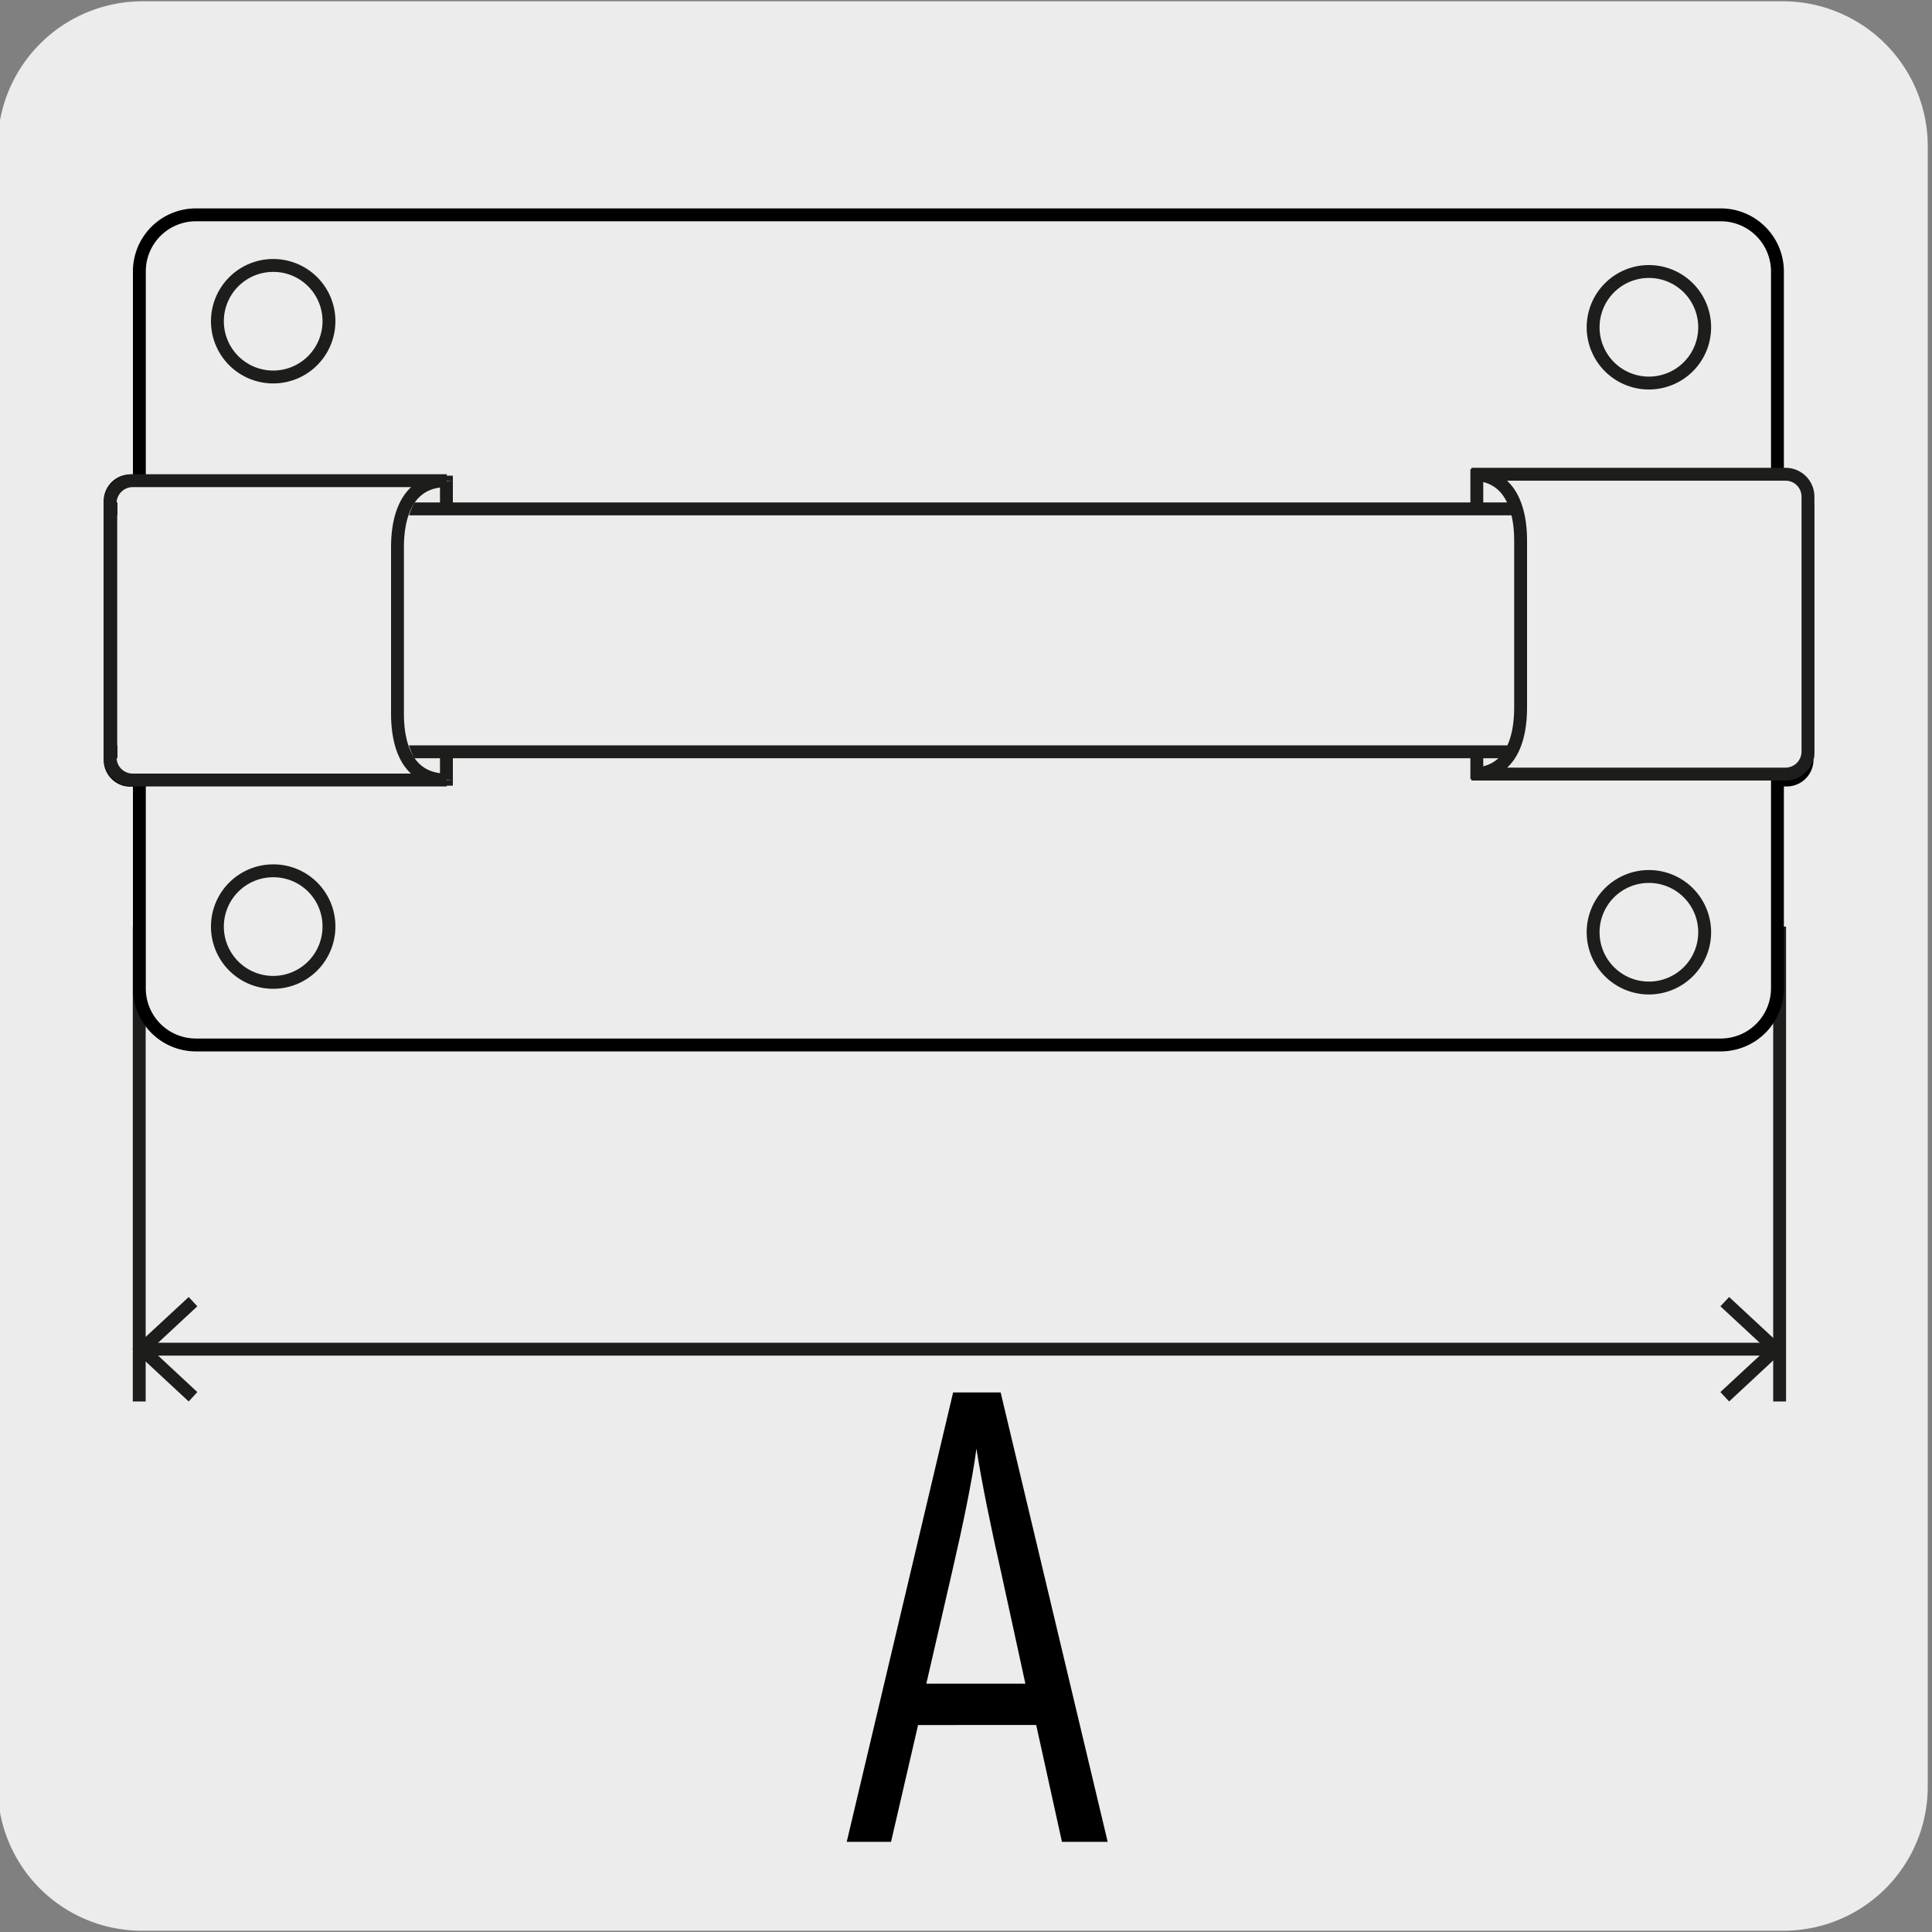
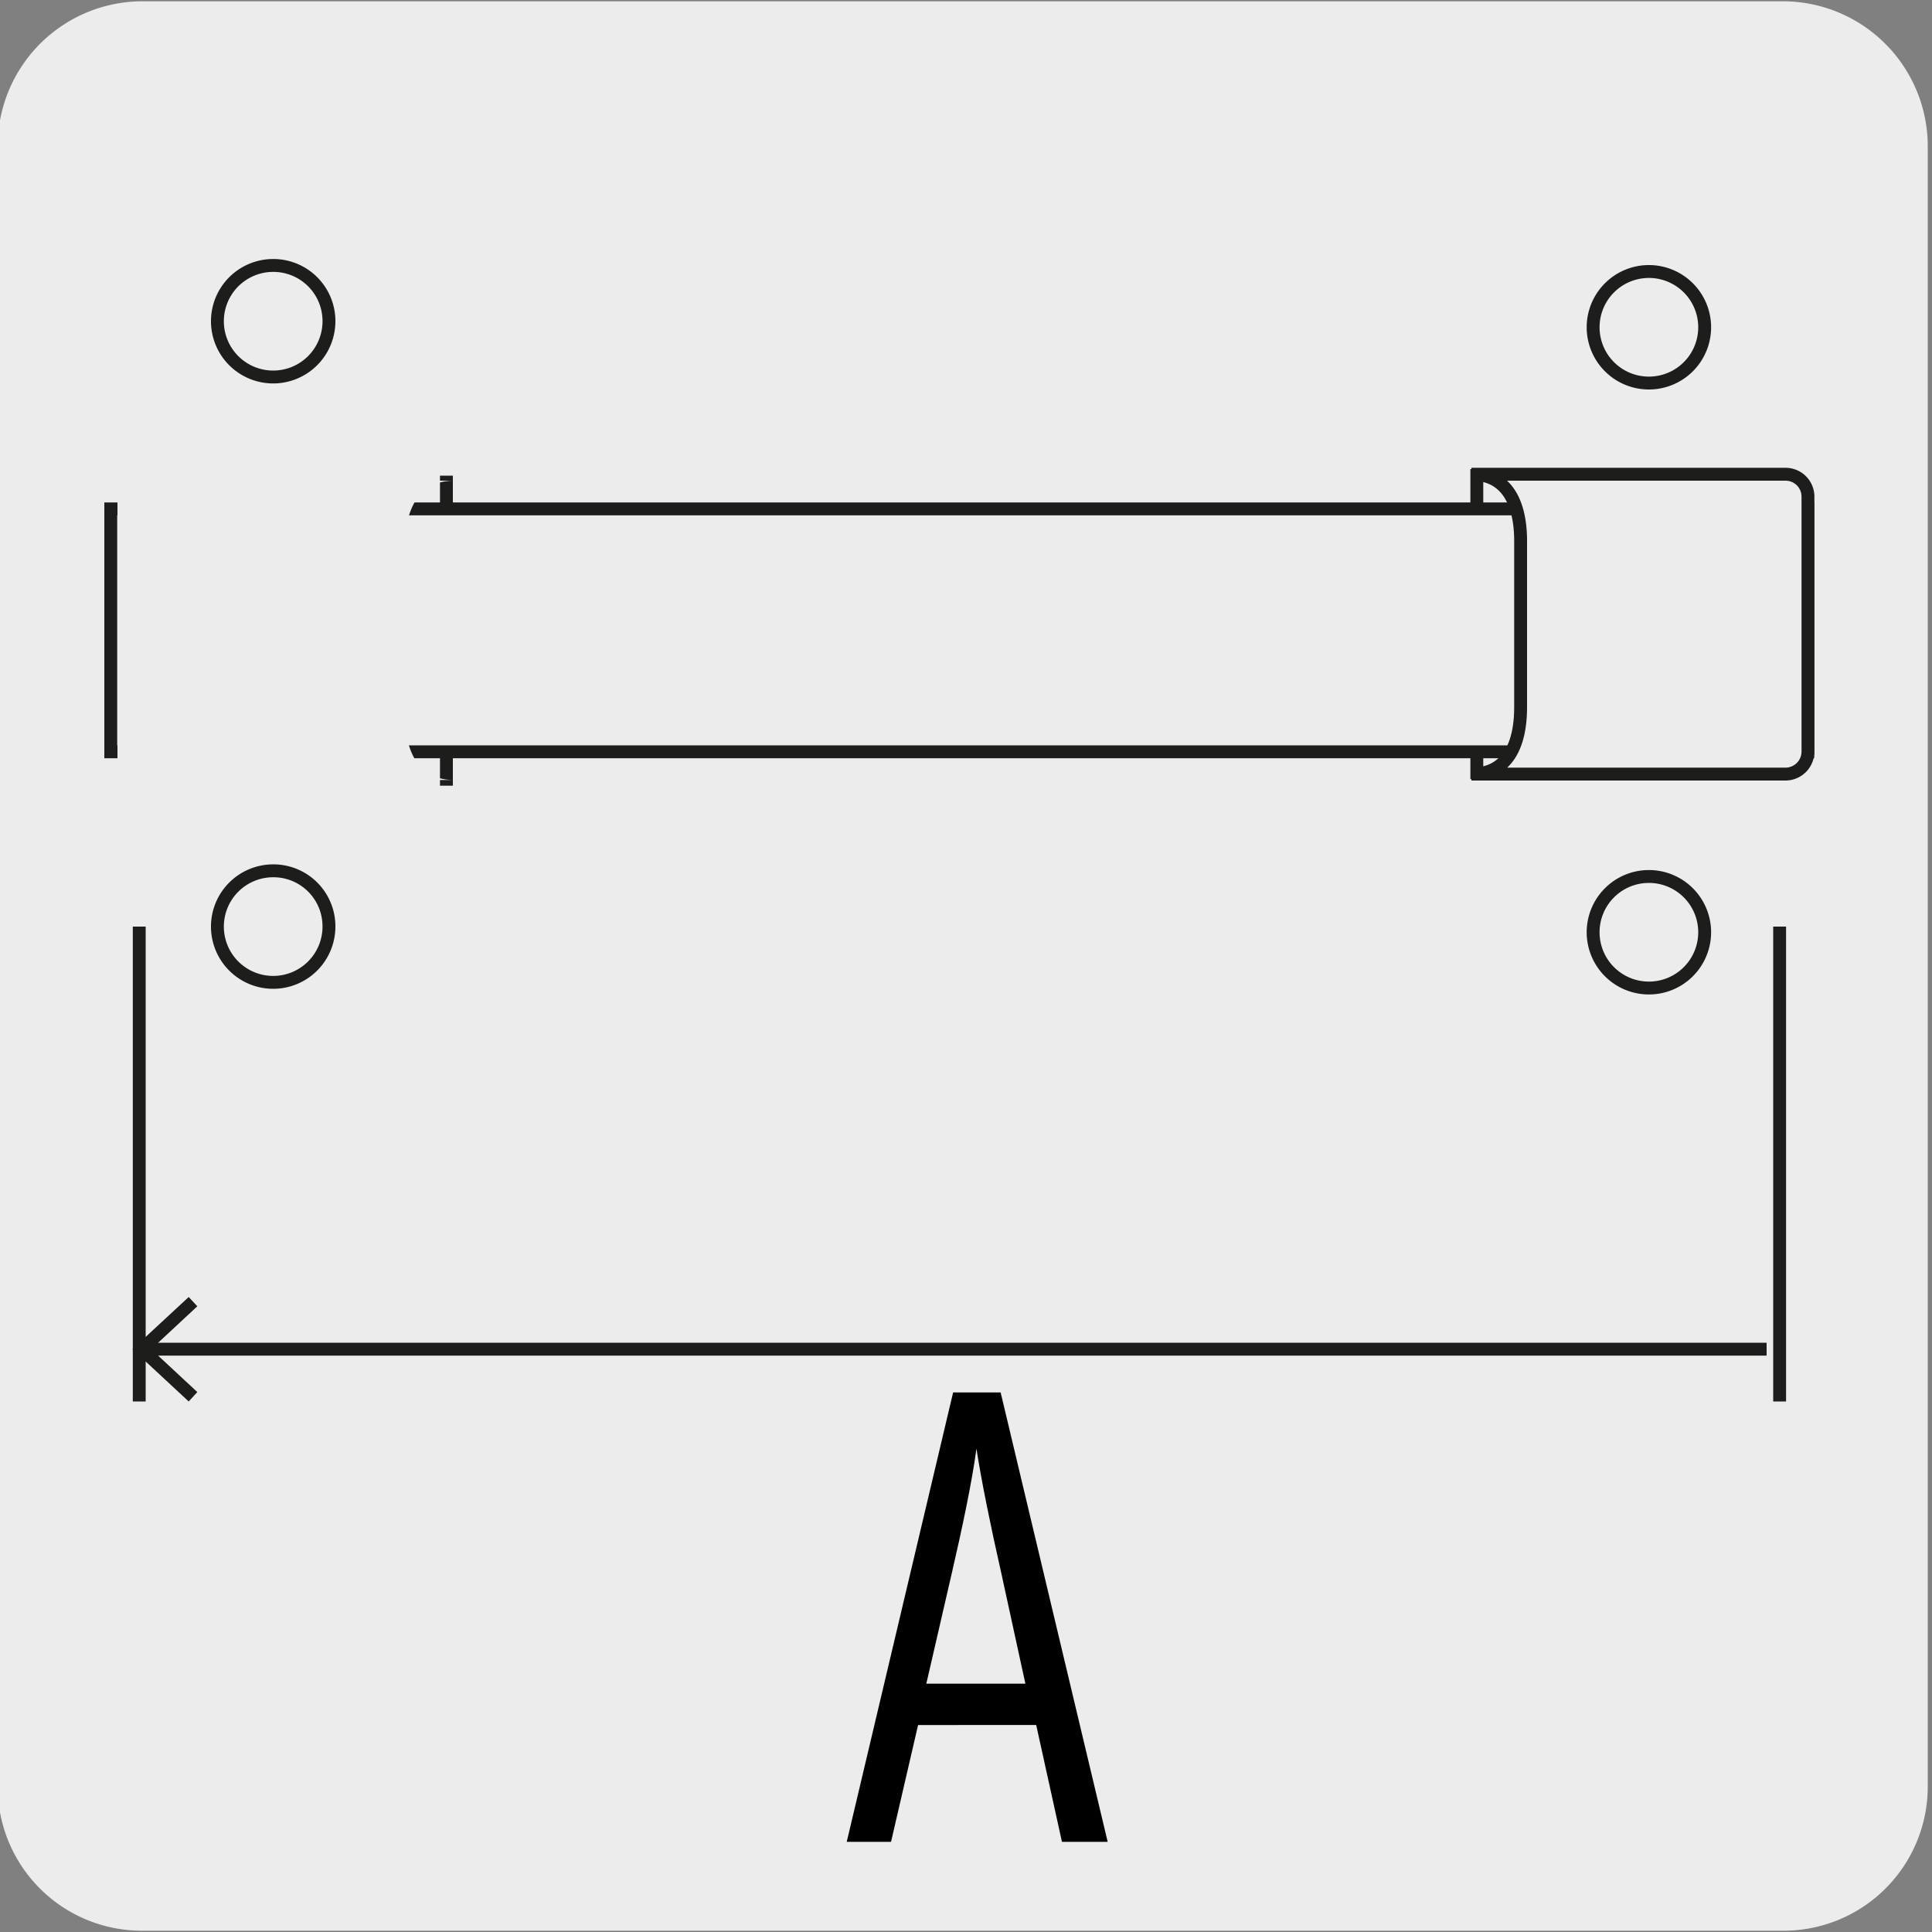
<svg xmlns="http://www.w3.org/2000/svg" viewBox="0 0 150 150">
  <rect x="0" y="0" width="150" height="150" fill="#808080" stroke="none" />
  <defs>
    <style>.cls-1{fill:#edecec;}.cls-2,.cls-4{fill:none;stroke-miterlimit:10;}.cls-2{stroke:#1d1d1b;}.cls-3{fill:#1d1d1b;}.cls-4{stroke:#000;}</style>
  </defs>
  <title>43724-02</title>
  <g id="Capa_2" data-name="Capa 2">
    <path class="cls-1" d="M11.07.1H138.38a11.26,11.26,0,0,1,11.29,11.21v127.4a11.19,11.19,0,0,1-11.19,11.19H11A11.19,11.19,0,0,1-.18,138.71h0V11.34A11.25,11.25,0,0,1,11.07.1Z" />
  </g>
  <g id="Capa_3" data-name="Capa 3">
    <path d="M82.45,143l-2-9.07H71.28L69.18,143H65.74L74,108.11h3.69L86,143Zm-4.74-21c-.75-3.3-1.5-6.94-1.9-9.53-.34,2.59-1.14,6.33-1.89,9.57l-2,8.68h7.69Z" />
    <line class="cls-2" x1="11.36" y1="104.75" x2="137.16" y2="104.75" />
    <polygon class="cls-3" points="14.65 100.7 15.32 101.42 11.74 104.75 15.32 108.08 14.65 108.81 10.28 104.75 14.65 100.7" />
-     <polygon class="cls-3" points="134.25 100.7 133.57 101.42 137.16 104.75 133.57 108.08 134.25 108.81 138.61 104.75 134.25 100.7" />
    <path class="cls-2" d="M138.17,71.94l0,36.87M10.81,71.94l0,36.87" />
-     <path class="cls-1" d="M138.72,37.33H138V21.07a4.4,4.4,0,0,0-4.39-4.39H15.2a4.39,4.39,0,0,0-4.38,4.39V37.33h-.69A1.58,1.58,0,0,0,8.55,38.9V59a1.58,1.58,0,0,0,1.58,1.58h.69V76.75a4.39,4.39,0,0,0,4.38,4.38H133.65A4.4,4.4,0,0,0,138,76.75V60.56h.68A1.58,1.58,0,0,0,140.3,59V38.9a1.58,1.58,0,0,0-1.58-1.57" />
-     <path class="cls-4" d="M138.72,37.33H138V21.07a4.4,4.4,0,0,0-4.39-4.39H15.2a4.39,4.39,0,0,0-4.38,4.39V37.33h-.69A1.58,1.58,0,0,0,8.55,38.9V59a1.58,1.58,0,0,0,1.58,1.58h.69V76.75a4.39,4.39,0,0,0,4.38,4.38H133.65A4.4,4.4,0,0,0,138,76.75V60.56h.68A1.58,1.58,0,0,0,140.3,59V38.9A1.58,1.58,0,0,0,138.72,37.33Z" />
    <path class="cls-2" d="M114.66,36.42V60.49m-80-23.56V61" />
    <rect class="cls-1" x="9.17" y="39.51" width="131.75" height="18.86" />
    <rect class="cls-2" x="8.6" y="39.51" width="131.75" height="18.86" />
    <path class="cls-1" d="M31.43,55.38V42.51c0-2.85,1-5.19,3.83-5.19H10.87a1.76,1.76,0,0,0-1.75,1.75V58.81a1.75,1.75,0,0,0,1.75,1.75H35.26c-2.86,0-3.83-2.33-3.83-5.18" />
-     <path class="cls-2" d="M30.86,55.38V42.51c0-2.85,1-5.19,3.83-5.19H10.3a1.76,1.76,0,0,0-1.75,1.75V58.81a1.75,1.75,0,0,0,1.75,1.75H34.69C31.84,60.56,30.86,58.23,30.86,55.38Z" />
    <path class="cls-1" d="M118.06,54.91V42c0-2.85-1-5.18-3.82-5.18h24.39a1.74,1.74,0,0,1,1.74,1.75V58.35a1.75,1.75,0,0,1-1.74,1.75H114.24c2.85,0,3.82-2.34,3.82-5.19" />
-     <path class="cls-2" d="M118.06,54.91V42c0-2.85-1-5.18-3.82-5.18h24.39a1.74,1.74,0,0,1,1.74,1.75V58.35a1.75,1.75,0,0,1-1.74,1.75H114.24C117.09,60.1,118.06,57.76,118.06,54.91Z" />
+     <path class="cls-2" d="M118.06,54.91V42c0-2.85-1-5.18-3.82-5.18h24.39a1.74,1.74,0,0,1,1.74,1.75V58.35a1.75,1.75,0,0,1-1.74,1.75H114.24C117.09,60.1,118.06,57.76,118.06,54.91" />
    <path class="cls-2" d="M25.54,71.94a4.33,4.33,0,1,1-4.32-4.33A4.31,4.31,0,0,1,25.54,71.94Zm0-47a4.33,4.33,0,1,1-4.32-4.33A4.32,4.32,0,0,1,25.54,25ZM132.35,72.38A4.33,4.33,0,1,1,128,68.05,4.33,4.33,0,0,1,132.35,72.38Zm0-47A4.33,4.33,0,1,1,128,21.08,4.33,4.33,0,0,1,132.35,25.41Z" />
  </g>
</svg>